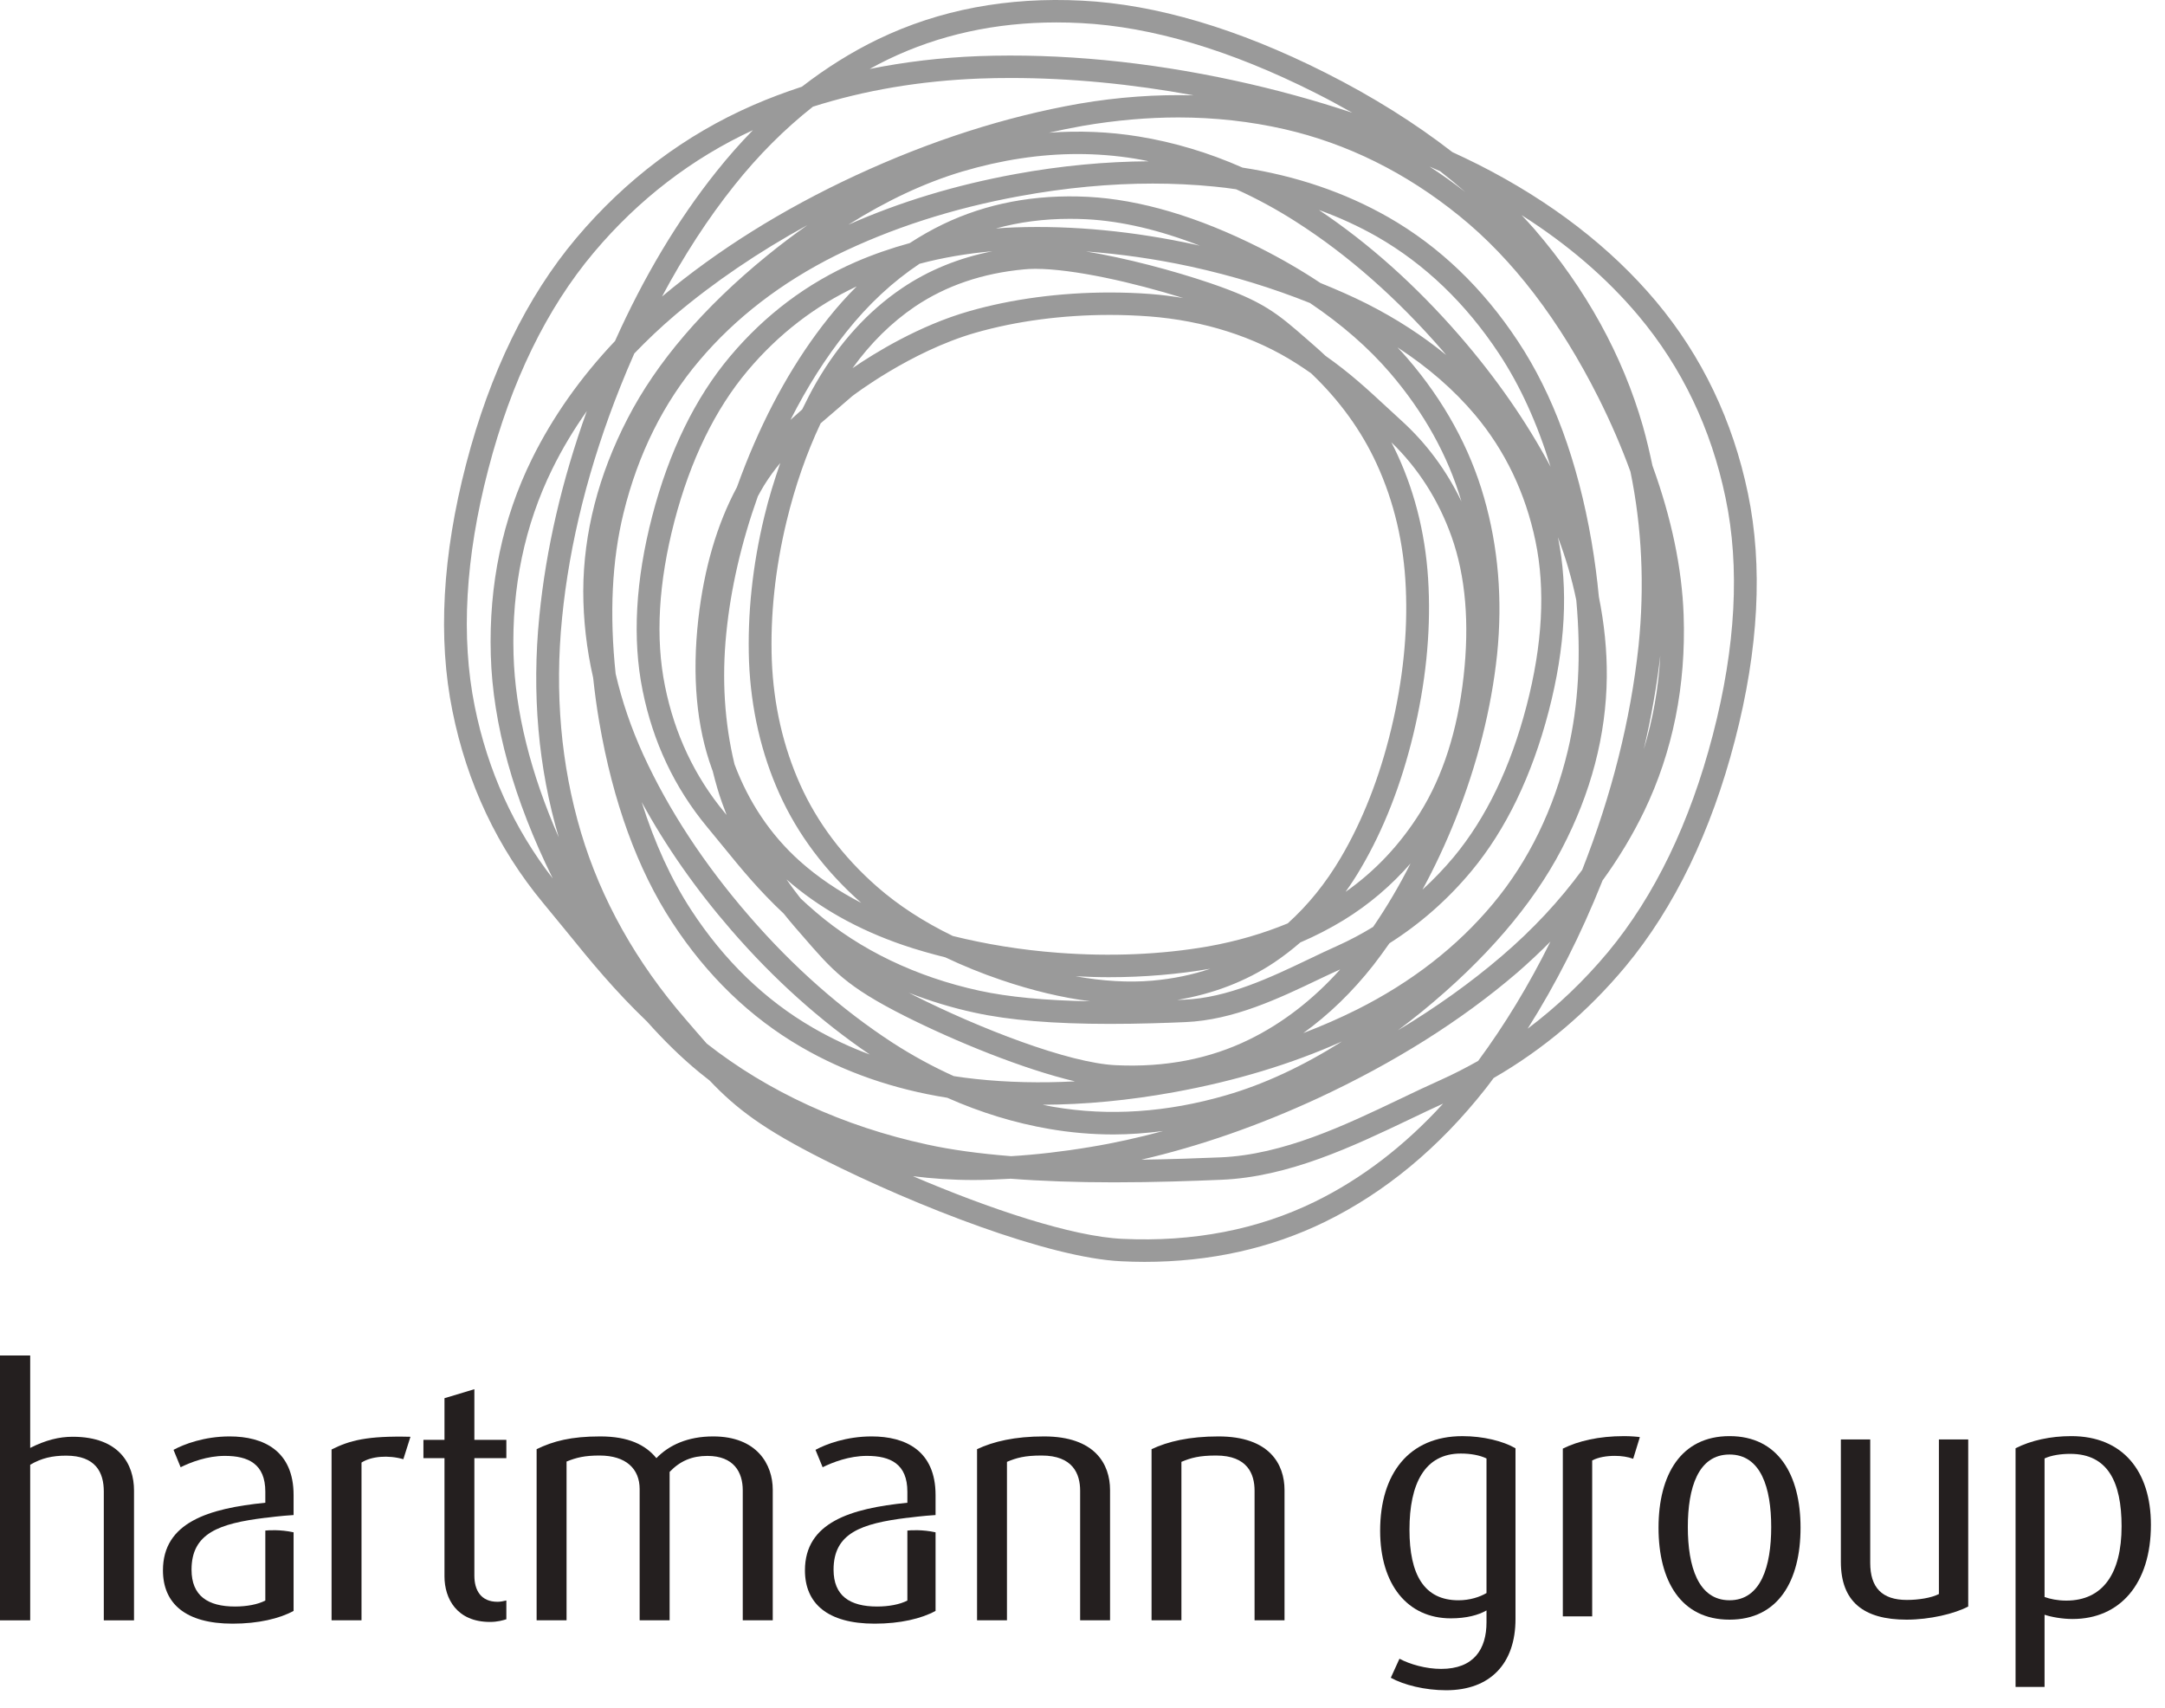
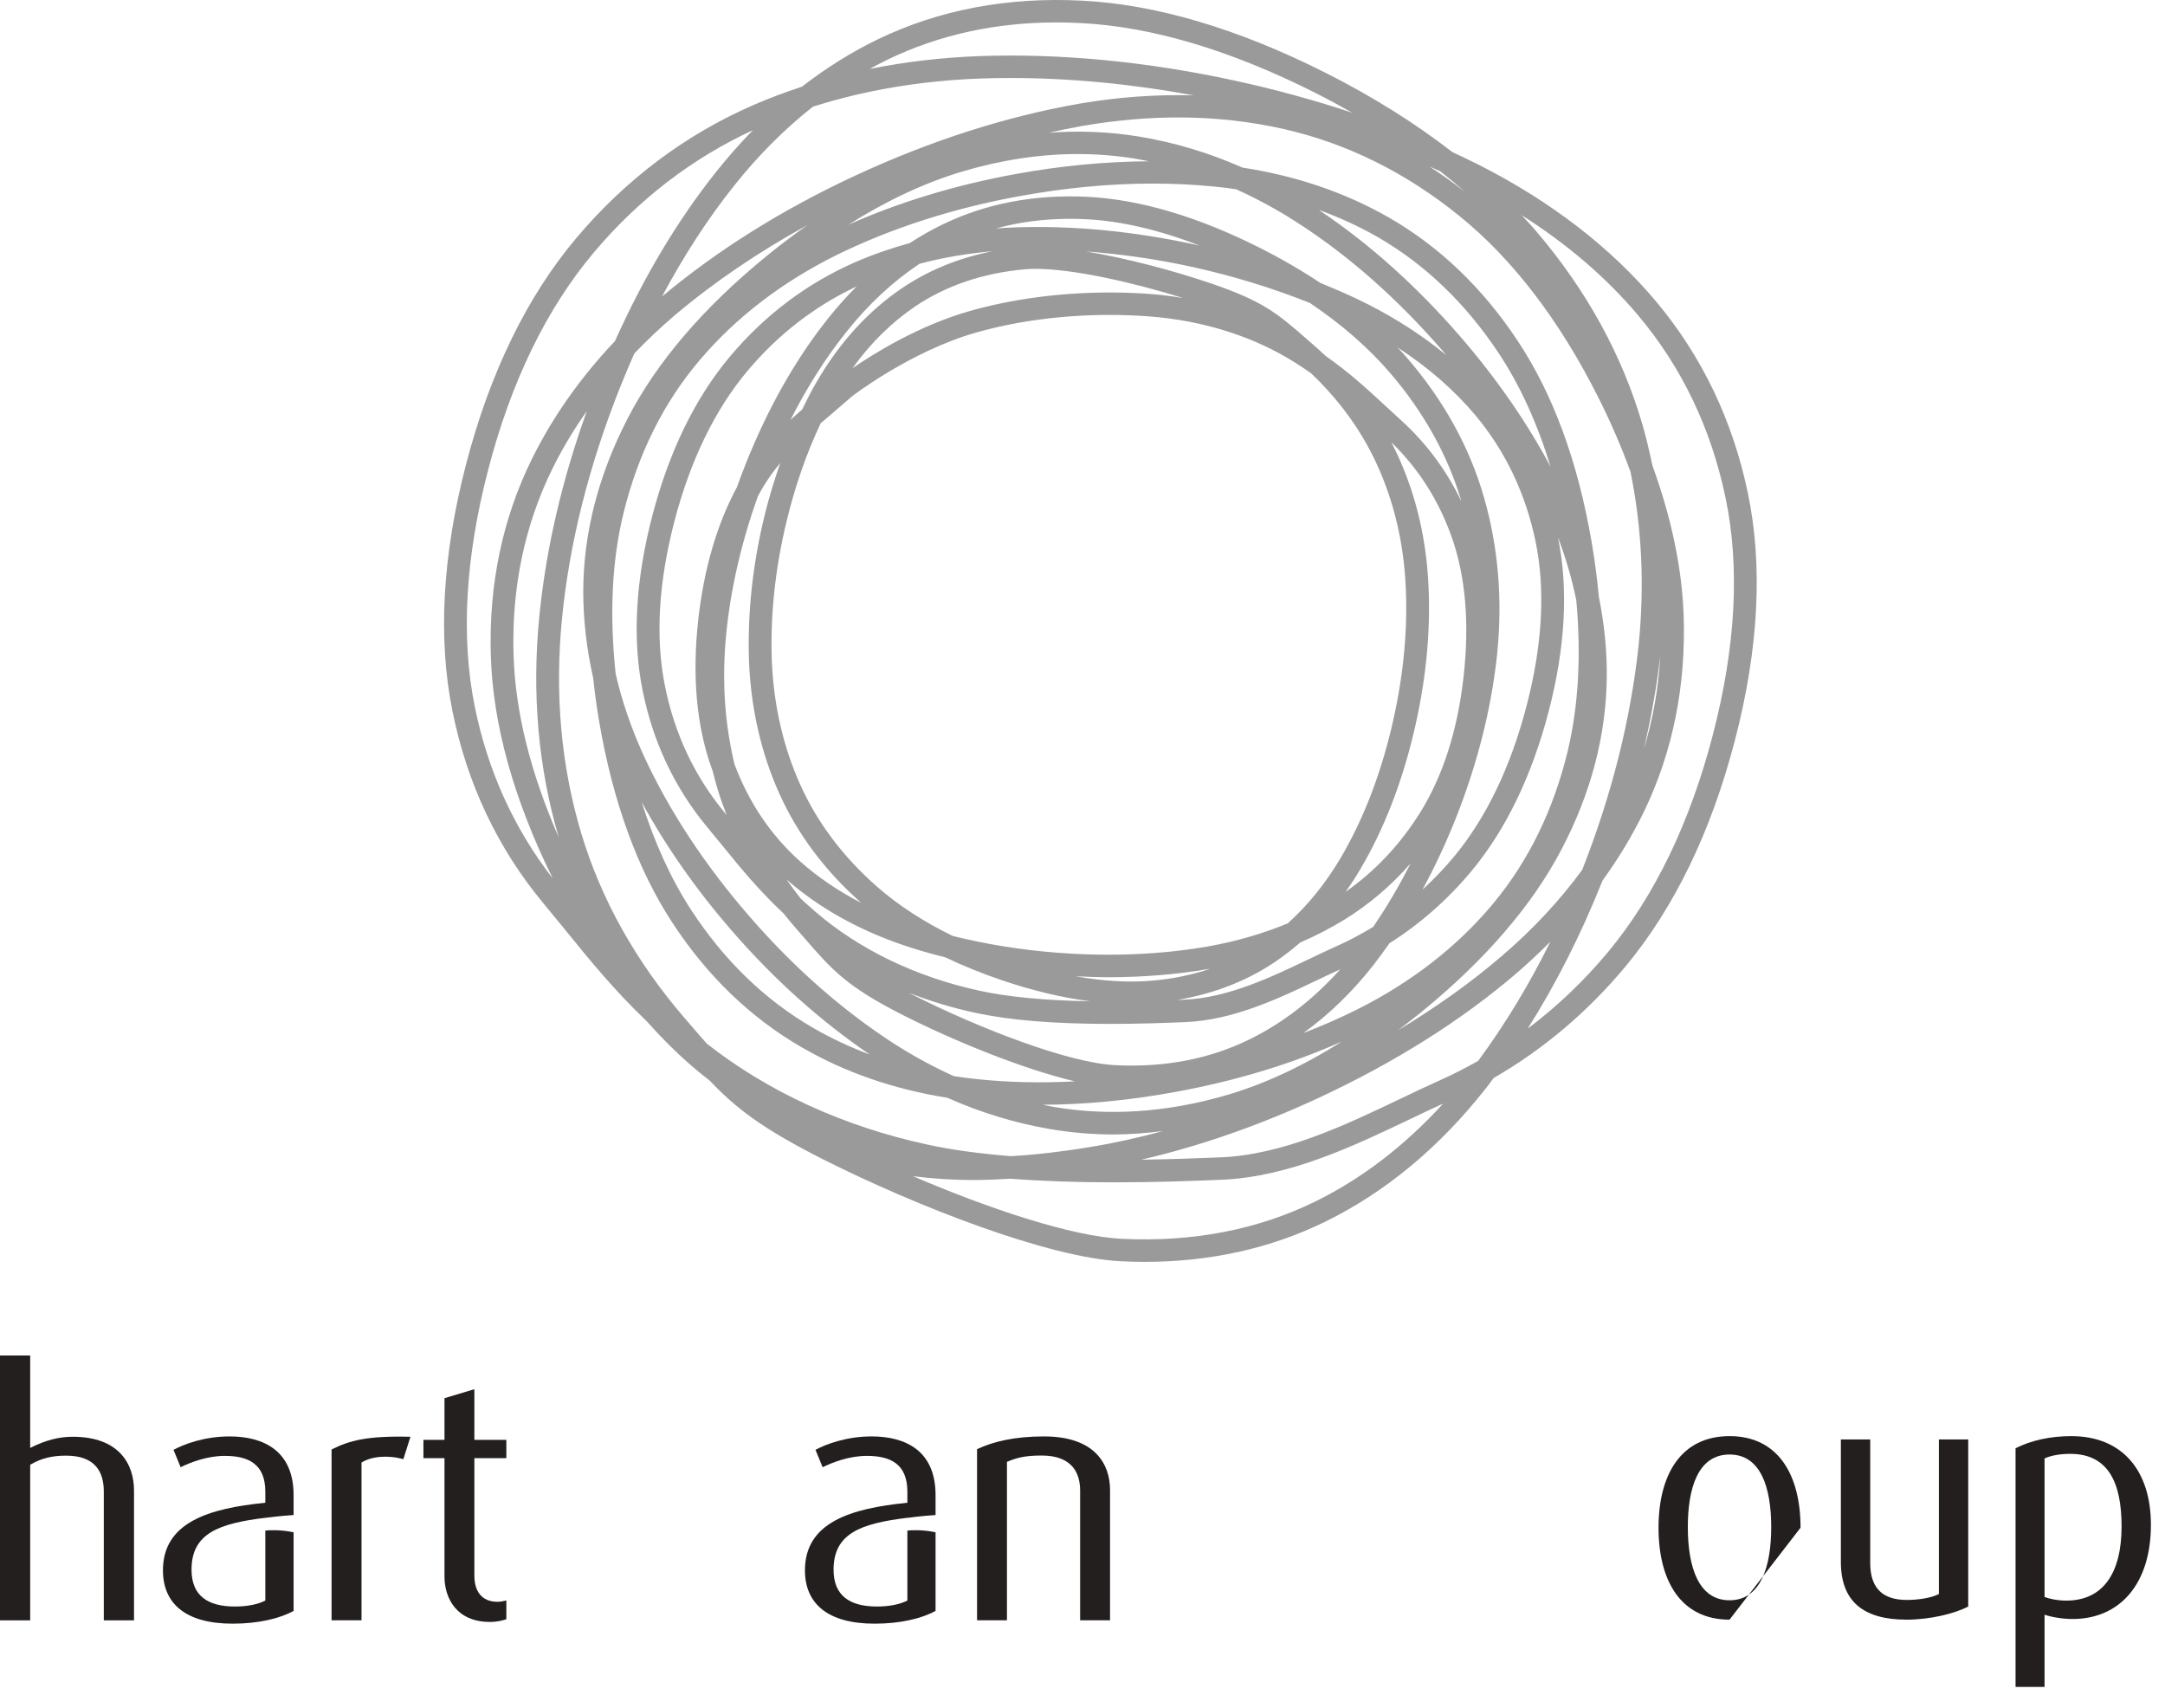
<svg xmlns="http://www.w3.org/2000/svg" width="109px" height="86px" viewBox="0 0 109 86" version="1.1">
  <title>Group 29</title>
  <g id="Layout" stroke="none" stroke-width="1" fill="none" fill-rule="evenodd">
    <g id="hartmann_international-moc-split-landing-page-var1-desktop_1" transform="translate(-766, -36)">
      <g id="Group-29" transform="translate(766, 36)">
        <path d="M86.236,36.988 C85.084,41.418 83.307,45.097 80.96,47.924 C79.736,49.391 78.382,50.676 76.913,51.782 C78.334,49.535 79.59,47.06 80.663,44.371 C80.67,44.356 80.674,44.343 80.678,44.33 C81.492,43.208 82.196,42.04 82.78,40.831 C84.222,37.832 84.889,34.511 84.765,30.962 C84.681,28.586 84.148,26.067 83.196,23.442 C83.053,22.767 82.896,22.095 82.709,21.436 C81.687,17.886 79.853,14.556 77.256,11.539 C77.05,11.3 76.826,11.065 76.605,10.828 C78.92,12.298 80.896,13.993 82.493,15.896 C84.679,18.5 86.154,21.584 86.875,25.061 C87.605,28.541 87.391,32.554 86.236,36.988 M66.203,60.491 C63.329,61.897 60.08,62.53 56.518,62.363 C53.976,62.25 49.81,60.854 45.965,59.209 C46.927,59.329 47.942,59.401 49.021,59.401 C49.626,59.401 50.253,59.372 50.887,59.336 C52.436,59.455 54.162,59.518 56.088,59.518 C58.147,59.518 60.052,59.449 61.483,59.389 C64.888,59.251 68.128,57.702 70.987,56.339 C71.557,56.064 72.113,55.801 72.656,55.555 C70.726,57.671 68.563,59.336 66.203,60.491 M23.901,35.559 C23.197,32.076 23.426,28.065 24.581,23.634 C25.732,19.207 27.522,15.532 29.895,12.713 C32.15,10.034 34.846,7.969 37.907,6.552 C37.269,7.202 36.655,7.9 36.064,8.641 C34.117,11.08 32.409,13.943 30.964,17.166 C29.226,19.003 27.821,20.991 26.78,23.104 C25.301,26.099 24.605,29.422 24.71,32.976 C24.808,36.457 25.863,40.241 27.829,44.221 C25.882,41.713 24.555,38.805 23.901,35.559 M44.718,2.987 C47.276,1.754 50.122,1.129 53.184,1.129 C53.59,1.129 54.006,1.139 54.423,1.162 C57.983,1.342 61.948,2.523 66.203,4.666 C66.853,4.992 67.475,5.33 68.083,5.675 C66.199,5.049 64.232,4.507 62.186,4.062 C57.74,3.097 53.406,2.679 49.279,2.825 C47.373,2.897 45.541,3.117 43.782,3.472 C44.089,3.304 44.401,3.137 44.718,2.987 M71.972,8.385 C72.149,8.465 72.332,8.54 72.507,8.621 C72.948,8.964 73.37,9.314 73.774,9.668 C73.186,9.212 72.585,8.78 71.972,8.385 M46.673,57.613 C42.457,56.701 38.652,54.946 35.58,52.531 C35.411,52.337 35.237,52.138 35.05,51.924 L34.533,51.325 C32.035,48.448 30.256,45.279 29.25,41.902 C28.241,38.508 27.922,34.878 28.298,31.11 C28.671,27.329 29.657,23.41 31.231,19.467 C31.456,18.899 31.693,18.343 31.935,17.793 C32.572,17.131 33.248,16.488 33.975,15.869 C35.951,14.2 38.191,12.68 40.651,11.331 C39.974,11.808 39.295,12.318 38.619,12.869 C35.419,15.476 33.057,18.236 31.597,21.07 C30.128,23.913 29.377,26.83 29.365,29.743 C29.365,31.195 29.53,32.655 29.863,34.118 C29.941,34.844 30.038,35.583 30.169,36.34 C30.86,40.363 32.094,43.759 33.84,46.43 C35.588,49.11 37.771,51.218 40.331,52.702 C42.523,53.977 44.995,54.832 47.69,55.26 C49.366,56.003 51.088,56.532 52.84,56.832 C53.896,57.014 54.983,57.108 56.066,57.108 C56.884,57.108 57.721,57.041 58.559,56.936 C57.325,57.268 56.102,57.541 54.89,57.739 C53.507,57.971 52.178,58.123 50.906,58.201 C49.292,58.072 47.875,57.878 46.673,57.613 M28.132,42.154 C26.705,38.898 25.937,35.806 25.855,32.946 C25.757,29.574 26.416,26.428 27.811,23.597 C28.302,22.599 28.882,21.632 29.544,20.694 C28.29,24.18 27.489,27.641 27.156,30.999 C26.766,34.886 27.095,38.638 28.132,42.154 M51.141,8.759 C48.119,9.309 45.29,10.167 42.712,11.312 C44.651,10.092 46.572,9.193 48.456,8.632 C50.422,8.049 52.375,7.754 54.257,7.754 C55.218,7.754 56.186,7.832 57.129,7.984 C57.367,8.022 57.602,8.071 57.838,8.119 C55.67,8.132 53.429,8.341 51.141,8.759 M43.79,53.083 C42.782,52.709 41.824,52.256 40.915,51.729 C38.509,50.335 36.456,48.345 34.805,45.819 C33.791,44.265 32.959,42.441 32.307,40.377 C33.517,42.59 35.027,44.757 36.832,46.838 C38.97,49.303 41.308,51.397 43.79,53.083 M65.251,11.165 C67.851,12.824 70.333,15.009 72.63,17.657 C72.689,17.729 72.751,17.801 72.809,17.871 C71.637,16.91 70.308,16.046 68.829,15.296 C68.079,14.918 67.288,14.573 66.477,14.244 C65.536,13.618 64.518,13.026 63.424,12.474 C60.312,10.906 57.4,10.045 54.766,9.908 C52.11,9.775 49.665,10.236 47.48,11.287 C46.905,11.564 46.346,11.884 45.801,12.237 C44.857,12.497 43.943,12.813 43.071,13.192 C40.643,14.251 38.52,15.845 36.762,17.934 C35.007,20.019 33.686,22.722 32.84,25.968 C31.994,29.214 31.83,32.171 32.353,34.758 C32.873,37.348 33.965,39.659 35.595,41.623 C35.872,41.956 36.132,42.272 36.382,42.582 C37.343,43.764 38.207,44.817 39.461,45.994 C39.643,46.223 39.831,46.451 40.026,46.676 L40.382,47.085 C41.909,48.853 42.607,49.658 45.546,51.142 C48.105,52.429 51.518,53.821 54.122,54.435 C52.403,54.525 50.734,54.488 49.131,54.316 C48.756,54.276 48.384,54.228 48.02,54.171 C46.98,53.702 45.96,53.148 44.958,52.503 C42.369,50.82 39.926,48.668 37.708,46.102 C35.458,43.509 33.671,40.785 32.394,38.006 C31.776,36.648 31.31,35.283 30.996,33.919 C30.679,30.935 30.806,28.217 31.392,25.827 C32.12,22.859 33.408,20.269 35.224,18.133 C37.037,15.994 39.348,14.217 42.09,12.852 C44.869,11.486 47.982,10.483 51.347,9.871 C53.638,9.452 55.892,9.241 58.037,9.241 C59.079,9.241 60.121,9.291 61.128,9.391 C61.501,9.427 61.869,9.472 62.233,9.527 C63.257,9.988 64.265,10.533 65.251,11.165 M73.505,16.924 C71.289,14.371 68.903,12.239 66.401,10.569 C67.428,10.941 68.41,11.39 69.334,11.917 C71.732,13.293 73.795,15.269 75.465,17.796 C76.534,19.411 77.402,21.32 78.066,23.495 C76.872,21.256 75.346,19.051 73.505,16.924 M59.12,54.978 C62.186,54.421 65.02,53.564 67.566,52.425 C65.596,53.67 63.642,54.58 61.723,55.136 C58.746,56.001 55.826,56.197 53.038,55.718 C52.856,55.688 52.676,55.648 52.497,55.612 C54.616,55.605 56.84,55.393 59.12,54.978 M49.068,50.976 C50.813,51.358 53.043,51.542 55.885,51.542 C57.351,51.542 58.75,51.493 59.673,51.452 C62.098,51.353 64.388,50.26 66.409,49.294 C66.773,49.119 67.123,48.957 67.475,48.798 C66.109,50.319 64.577,51.505 62.901,52.325 C60.909,53.302 58.672,53.738 56.193,53.622 C53.796,53.52 49.264,51.743 46.068,50.134 C45.96,50.081 45.86,50.03 45.759,49.977 C46.815,50.389 47.92,50.729 49.068,50.976 M41.707,16.01 C40.067,18.06 38.666,20.532 37.541,23.359 C37.386,23.745 37.242,24.135 37.102,24.522 C36.101,26.384 35.447,28.611 35.158,31.164 C34.836,34.033 35.065,36.574 35.846,38.717 C35.856,38.748 35.87,38.777 35.881,38.81 C35.955,39.11 36.036,39.412 36.124,39.709 C36.256,40.155 36.415,40.592 36.581,41.025 C36.548,40.985 36.52,40.949 36.486,40.909 C34.975,39.09 33.963,36.945 33.48,34.538 C32.99,32.118 33.151,29.33 33.952,26.25 C34.757,23.166 36,20.611 37.644,18.658 C39.189,16.822 41.035,15.401 43.131,14.417 C42.636,14.913 42.16,15.44 41.707,16.01 M49.968,12.648 C48.282,12.978 46.753,13.599 45.41,14.508 C43.705,15.661 42.257,17.254 41.104,19.242 C40.849,19.683 40.615,20.142 40.387,20.611 C40.187,20.784 39.992,20.959 39.798,21.137 C40.63,19.496 41.57,18.011 42.612,16.709 C43.715,15.32 44.95,14.174 46.296,13.278 C47.464,12.968 48.691,12.759 49.968,12.648 M60.196,12.318 C57.075,11.64 54.031,11.344 51.1,11.446 C50.778,11.457 50.458,11.476 50.14,11.501 C51.316,11.178 52.562,11.016 53.862,11.016 C54.139,11.016 54.423,11.022 54.706,11.037 C56.47,11.128 58.382,11.579 60.413,12.37 C60.339,12.356 60.269,12.334 60.196,12.318 M69.983,18.769 C71.688,20.755 72.898,22.934 73.58,25.247 C72.832,23.688 71.819,22.317 70.548,21.165 C70.275,20.916 70.014,20.676 69.766,20.445 C68.805,19.556 67.946,18.765 66.735,17.913 C66.549,17.74 66.367,17.569 66.172,17.402 L65.819,17.093 C64.299,15.767 63.607,15.163 60.916,14.248 C59.061,13.62 56.714,12.994 54.676,12.658 C56.399,12.785 58.163,13.033 59.948,13.42 C62.087,13.887 64.09,14.508 65.952,15.253 C67.543,16.324 68.893,17.501 69.983,18.769 M74.269,20.89 C75.784,22.695 76.805,24.832 77.306,27.241 C77.811,29.657 77.662,32.446 76.857,35.531 C76.055,38.617 74.822,41.176 73.195,43.135 C72.7,43.73 72.17,44.276 71.617,44.784 C72.223,43.668 72.779,42.484 73.278,41.237 C74.374,38.477 75.082,35.691 75.373,32.951 C75.656,30.193 75.433,27.532 74.714,25.04 C73.996,22.531 72.7,20.177 70.86,18.038 C70.7,17.85 70.529,17.667 70.356,17.486 C71.882,18.478 73.196,19.615 74.269,20.89 M64.158,48.446 C64.611,48.141 65.046,47.806 65.465,47.443 C66.236,47.111 66.969,46.734 67.663,46.309 C68.922,45.535 70.041,44.582 71.015,43.467 C70.442,44.602 69.812,45.668 69.132,46.659 C68.56,47.009 67.965,47.327 67.349,47.604 C66.882,47.811 66.401,48.042 65.907,48.278 C63.986,49.196 61.813,50.234 59.624,50.323 C59.514,50.328 59.395,50.331 59.271,50.336 C61.081,50.031 62.722,49.404 64.158,48.446 M54.146,49.144 C54.71,49.172 55.272,49.192 55.823,49.192 C57.578,49.192 59.297,49.048 60.934,48.766 C60.018,49.075 59.04,49.276 58.001,49.366 C56.816,49.469 55.523,49.39 54.146,49.144 M73.685,34.07 C73.382,36.769 72.643,39.072 71.489,40.919 C70.488,42.517 69.231,43.853 67.744,44.895 C68.011,44.521 68.266,44.134 68.504,43.724 C69.652,41.781 70.542,39.51 71.154,36.975 C71.771,34.42 72.03,31.923 71.923,29.556 C71.823,27.165 71.296,24.92 70.352,22.88 C70.257,22.672 70.154,22.468 70.05,22.265 C71.404,23.574 72.423,25.17 73.081,27.014 C73.788,29.002 73.99,31.375 73.685,34.07 M41.923,20.79 C42.255,20.508 42.59,20.22 42.906,19.942 C42.935,19.92 45.837,17.69 49.111,16.75 C51.161,16.163 53.496,15.853 55.87,15.853 C56.534,15.853 57.196,15.879 57.84,15.926 C60.6,16.133 63.17,16.952 65.266,18.293 C65.532,18.461 65.775,18.628 66.007,18.789 C67.427,20.139 68.538,21.669 69.308,23.345 C70.187,25.254 70.682,27.359 70.777,29.604 C70.88,31.867 70.629,34.261 70.038,36.716 C69.453,39.141 68.601,41.309 67.513,43.159 C66.75,44.458 65.849,45.568 64.831,46.483 C63.594,46.994 62.257,47.385 60.833,47.64 C58.46,48.053 55.91,48.161 53.274,47.962 C51.407,47.821 49.638,47.531 47.973,47.117 C46.504,46.404 45.225,45.572 44.153,44.632 C42.445,43.132 41.147,41.406 40.291,39.503 C39.431,37.592 38.949,35.487 38.858,33.251 C38.776,30.988 39.025,28.637 39.598,26.256 C40.029,24.47 40.606,22.815 41.316,21.31 C41.516,21.137 41.715,20.966 41.923,20.79 M51.557,13.56 C51.732,13.542 51.922,13.533 52.126,13.533 C54.047,13.533 57.088,14.229 59.576,15.004 C59.034,14.914 58.485,14.842 57.927,14.8 C57.257,14.748 56.564,14.724 55.87,14.724 C53.391,14.724 50.941,15.049 48.789,15.667 C46.277,16.386 44.038,17.768 42.921,18.534 C43.824,17.28 44.876,16.24 46.058,15.437 C47.62,14.382 49.469,13.752 51.557,13.56 M38.47,24.431 C38.722,24.025 38.992,23.655 39.284,23.307 C38.985,24.172 38.706,25.061 38.483,25.993 C37.882,28.474 37.626,30.928 37.71,33.294 C37.807,35.675 38.323,37.92 39.241,39.959 C40.161,42.001 41.547,43.85 43.363,45.452 C42.202,44.853 41.161,44.147 40.257,43.338 C38.796,42.025 37.697,40.387 36.98,38.472 C36.476,36.385 36.336,34.175 36.565,31.891 C36.787,29.638 37.323,27.319 38.155,24.983 C38.257,24.797 38.36,24.61 38.47,24.431 M41.086,45.924 C40.804,45.684 40.548,45.452 40.308,45.227 C40.059,44.913 39.824,44.593 39.598,44.27 C41.203,45.676 43.173,46.79 45.476,47.577 C46.16,47.811 46.872,48.01 47.595,48.193 C48.475,48.611 49.411,48.995 50.409,49.333 C51.986,49.87 53.486,50.224 54.892,50.404 C52.626,50.365 50.752,50.186 49.313,49.872 C46.144,49.184 43.298,47.821 41.086,45.924 M78.937,37.772 C78.226,40.742 76.962,43.34 75.171,45.49 C73.368,47.655 71.06,49.447 68.315,50.822 C67.454,51.253 66.549,51.646 65.617,52.004 C66.896,51.082 68.077,49.941 69.141,48.59 C69.418,48.234 69.686,47.862 69.952,47.485 C71.486,46.513 72.874,45.302 74.082,43.85 C75.817,41.763 77.123,39.057 77.97,35.81 C78.815,32.573 78.968,29.623 78.437,27.047 C78.838,28.101 79.145,29.16 79.361,30.216 C79.612,32.991 79.47,35.524 78.937,37.772 M40.928,5.37 C43.523,4.544 46.334,4.068 49.321,3.954 C49.84,3.934 50.363,3.926 50.89,3.926 C53.857,3.926 56.947,4.222 60.097,4.8 C58.229,4.748 56.301,4.882 54.331,5.22 C50.628,5.869 46.84,7.086 43.075,8.833 C39.397,10.539 36.123,12.59 33.33,14.928 C34.425,12.876 35.64,11.002 36.967,9.339 C38.183,7.811 39.509,6.489 40.928,5.37 M72.536,54.362 C71.873,54.657 71.189,54.984 70.485,55.321 C67.727,56.638 64.603,58.133 61.434,58.261 C60.34,58.304 58.965,58.358 57.462,58.378 C60.382,57.702 63.368,56.666 66.361,55.28 C70.206,53.493 73.572,51.374 76.363,48.983 C76.958,48.47 77.519,47.938 78.059,47.399 C76.977,49.585 75.757,51.593 74.42,53.405 C73.808,53.748 73.183,54.073 72.536,54.362 M83.59,32.997 C83.499,34.635 83.22,36.213 82.757,37.72 C83.128,36.141 83.41,34.564 83.59,32.997 M82.496,32.506 C82.096,36.232 81.14,40.027 79.658,43.789 C78.528,45.331 77.177,46.785 75.607,48.128 C74.048,49.465 72.298,50.712 70.385,51.863 C70.785,51.563 71.182,51.251 71.584,50.927 C74.774,48.322 77.146,45.572 78.62,42.751 C80.104,39.921 80.867,37.003 80.896,34.08 C80.909,32.739 80.768,31.39 80.497,30.04 C80.412,29.138 80.292,28.214 80.13,27.266 C79.437,23.234 78.189,19.841 76.423,17.178 C74.658,14.504 72.469,12.406 69.909,10.941 C67.719,9.689 65.251,8.85 62.557,8.437 C60.851,7.683 59.098,7.158 57.315,6.869 C55.843,6.63 54.34,6.57 52.811,6.68 C53.385,6.552 53.96,6.434 54.53,6.333 C56.163,6.054 57.777,5.912 59.323,5.912 C61.152,5.912 62.948,6.111 64.665,6.502 C67.826,7.225 70.79,8.694 73.472,10.869 C76.16,13.041 78.52,16.125 80.484,20.035 C81.116,21.296 81.646,22.531 82.088,23.745 C82.662,26.541 82.805,29.478 82.496,32.506 M88.001,24.832 C87.241,21.173 85.682,17.925 83.377,15.175 C81.09,12.452 78.083,10.135 74.437,8.288 C74.004,8.071 73.562,7.86 73.12,7.656 C71.248,6.204 69.12,4.866 66.726,3.659 C62.326,1.442 58.206,0.222 54.481,0.033 C50.734,-0.161 47.287,0.489 44.213,1.971 C42.868,2.62 41.586,3.426 40.372,4.365 C39.532,4.641 38.714,4.946 37.921,5.292 C34.498,6.784 31.499,9.037 29.009,11.991 C26.526,14.941 24.666,18.764 23.469,23.355 C22.272,27.949 22.039,32.13 22.776,35.778 C23.511,39.436 25.051,42.693 27.349,45.461 C27.743,45.934 28.108,46.384 28.464,46.818 C29.764,48.421 30.934,49.852 32.578,51.427 C33.417,52.369 34.29,53.226 35.203,53.977 C35.381,54.121 35.554,54.256 35.731,54.397 C37.078,55.814 38.417,56.835 41.456,58.368 C46.134,60.723 52.827,63.331 56.465,63.492 C56.854,63.51 57.237,63.522 57.62,63.522 C60.92,63.522 63.981,62.842 66.715,61.502 C69.746,60.018 72.465,57.762 74.798,54.798 C74.934,54.627 75.063,54.446 75.198,54.268 C77.696,52.828 79.928,50.946 81.848,48.64 C84.3,45.684 86.154,41.859 87.346,37.268 C88.545,32.667 88.764,28.483 88.001,24.832" id="Fill-1" fill="#9A9A9A" />
        <path d="M20.307,73.455 C19.551,73.237 18.697,73.304 18.201,73.624 L18.201,81.563 L16.693,81.563 L16.693,72.966 C17.599,72.511 18.477,72.272 20.665,72.326 L20.307,73.455 Z" id="Fill-3" fill="#241F1F" />
        <path d="M24.67,81.647 C22.995,81.647 22.378,80.467 22.378,79.354 L22.378,73.403 L21.318,73.403 L21.318,72.48 L22.378,72.48 L22.378,70.384 L23.883,69.931 L23.883,72.48 L25.493,72.48 L25.493,73.403 L23.883,73.403 L23.883,79.32 C23.883,80.047 24.209,80.633 25.048,80.633 C25.201,80.633 25.34,80.601 25.493,80.567 L25.493,81.512 C25.324,81.564 25.048,81.647 24.67,81.647" id="Fill-5" fill="#241F1F" />
-         <path d="M37.395,81.563 L37.395,75.019 C37.395,74.112 36.949,73.289 35.613,73.289 C34.844,73.289 34.243,73.54 33.713,74.094 L33.713,81.563 L32.204,81.563 L32.204,74.958 C32.204,73.94 31.519,73.27 30.186,73.27 C29.433,73.27 29.021,73.372 28.524,73.573 L28.524,81.563 L27.017,81.563 L27.017,72.95 C27.856,72.544 28.747,72.308 30.22,72.308 C31.642,72.308 32.499,72.731 33.047,73.402 C33.679,72.747 34.622,72.308 35.905,72.308 C38.116,72.308 38.905,73.724 38.905,74.987 L38.905,81.563 L37.395,81.563 Z" id="Fill-7" fill="#241F1F" />
        <path d="M54.381,81.563 L54.381,75.04 C54.381,74.198 54.02,73.27 52.443,73.27 C51.588,73.27 51.178,73.387 50.697,73.588 L50.697,81.563 L49.191,81.563 L49.191,72.95 C50.015,72.562 51.093,72.308 52.563,72.308 C55.134,72.308 55.887,73.708 55.887,75.007 L55.887,81.563 L54.381,81.563 Z" id="Fill-9" fill="#241F1F" />
-         <path d="M63.163,81.563 L63.163,75.04 C63.163,74.198 62.806,73.27 61.23,73.27 C60.373,73.27 59.962,73.387 59.48,73.588 L59.48,81.563 L57.977,81.563 L57.977,72.95 C58.8,72.562 59.876,72.308 61.347,72.308 C63.916,72.308 64.671,73.708 64.671,75.007 L64.671,81.563 L63.163,81.563 Z" id="Fill-11" fill="#241F1F" />
        <path d="M45.683,77.047 L45.683,80.569 C45.304,80.769 44.741,80.871 44.16,80.871 C42.787,80.871 41.967,80.332 41.967,79.016 C41.967,77.178 43.353,76.691 45.683,76.404 L45.683,76.407 C45.838,76.388 46.447,76.306 47.102,76.266 L47.102,75.258 C47.102,73.032 45.598,72.308 43.883,72.308 C42.619,72.308 41.589,72.695 41.057,72.984 L41.417,73.859 C41.933,73.606 42.754,73.288 43.645,73.288 C44.829,73.288 45.683,73.692 45.683,75.091 L45.683,75.647 C42.821,75.931 40.526,76.639 40.526,79.05 C40.526,80.701 41.642,81.734 44.038,81.734 C45.322,81.734 46.4,81.478 47.102,81.091 L47.102,77.135 C46.425,76.986 45.821,77.032 45.683,77.047" id="Fill-13" fill="#241F1F" />
        <path d="M13.358,77.047 L13.358,80.569 C12.979,80.769 12.416,80.871 11.835,80.871 C10.462,80.871 9.643,80.332 9.643,79.016 C9.643,77.178 11.031,76.691 13.358,76.404 L13.358,76.407 C13.511,76.388 14.126,76.306 14.781,76.266 L14.781,75.258 C14.781,73.032 13.268,72.308 11.561,72.308 C10.294,72.308 9.267,72.695 8.736,72.984 L9.094,73.859 C9.609,73.606 10.429,73.288 11.32,73.288 C12.501,73.288 13.358,73.692 13.358,75.091 L13.358,75.647 C10.499,75.931 8.204,76.639 8.204,79.05 C8.204,80.701 9.319,81.734 11.714,81.734 C12.997,81.734 14.08,81.478 14.781,81.091 L14.781,77.135 C14.101,76.986 13.499,77.032 13.358,77.047" id="Fill-15" fill="#241F1F" />
        <path d="M5.226,81.566 L5.226,75.08 C5.226,74.123 4.818,73.276 3.329,73.276 C2.642,73.276 2.088,73.399 1.52,73.735 L1.52,81.566 L0,81.566 L0,68.233 L1.52,68.233 L1.52,72.887 C2.294,72.497 2.967,72.325 3.659,72.325 C6.027,72.325 6.747,73.735 6.747,75.025 L6.747,81.566 L5.226,81.566 Z" id="Fill-17" fill="#241F1F" />
-         <path d="M74.84,73.418 C74.504,73.253 74.034,73.17 73.547,73.17 C71.734,73.17 70.962,74.674 70.962,77.004 C70.962,79.268 71.7,80.557 73.43,80.557 C74,80.557 74.504,80.392 74.84,80.192 L74.84,73.418 Z M76.3,81.499 C76.3,83.747 75.025,85.085 72.809,85.085 C71.734,85.085 70.677,84.819 70.022,84.457 L70.458,83.499 C70.979,83.778 71.784,84.011 72.557,84.011 C74.201,84.011 74.84,83.019 74.84,81.664 L74.84,81.068 C74.437,81.3 73.833,81.466 73.043,81.466 C70.861,81.466 69.485,79.764 69.485,77.054 C69.485,74.194 70.929,72.294 73.631,72.294 C74.672,72.294 75.679,72.543 76.3,72.905 L76.3,81.499 Z" id="Fill-19" fill="#241F1F" />
-         <path d="M82.225,73.434 C81.954,73.334 81.637,73.287 81.301,73.287 C80.899,73.287 80.479,73.351 80.161,73.517 L80.161,81.366 L78.683,81.366 L78.683,72.921 C79.454,72.541 80.479,72.293 81.771,72.293 C82.108,72.293 82.477,72.327 82.561,72.343 L82.225,73.434 Z" id="Fill-21" fill="#241F1F" />
-         <path d="M87.076,73.219 C85.498,73.219 84.976,74.888 84.976,76.87 C84.976,78.854 85.498,80.556 87.076,80.556 C88.653,80.556 89.174,78.854 89.174,76.87 C89.174,74.888 88.653,73.219 87.076,73.219 M87.076,81.532 C84.625,81.532 83.501,79.58 83.501,76.904 C83.501,74.243 84.625,72.293 87.076,72.293 C89.526,72.293 90.651,74.243 90.651,76.904 C90.651,79.58 89.526,81.532 87.076,81.532" id="Fill-23" fill="#241F1F" />
+         <path d="M87.076,73.219 C85.498,73.219 84.976,74.888 84.976,76.87 C84.976,78.854 85.498,80.556 87.076,80.556 C88.653,80.556 89.174,78.854 89.174,76.87 C89.174,74.888 88.653,73.219 87.076,73.219 M87.076,81.532 C84.625,81.532 83.501,79.58 83.501,76.904 C83.501,74.243 84.625,72.293 87.076,72.293 C89.526,72.293 90.651,74.243 90.651,76.904 " id="Fill-23" fill="#241F1F" />
        <path d="M95.989,81.532 C93.823,81.532 92.681,80.623 92.681,78.623 L92.681,72.46 L94.159,72.46 L94.159,78.673 C94.159,79.912 94.746,80.54 96.006,80.54 C96.576,80.54 97.231,80.441 97.617,80.242 L97.617,72.46 L99.093,72.46 L99.093,80.87 C98.406,81.234 97.163,81.532 95.989,81.532" id="Fill-25" fill="#241F1F" />
        <path d="M104.229,73.186 C103.776,73.186 103.289,73.252 102.936,73.417 L102.936,80.391 C103.207,80.49 103.591,80.573 104.028,80.573 C105.875,80.573 106.814,79.202 106.814,76.838 C106.814,74.607 106.125,73.186 104.229,73.186 M104.346,81.499 C103.826,81.499 103.272,81.398 102.936,81.284 L102.936,84.918 L101.476,84.918 L101.476,72.905 C102.25,72.508 103.239,72.293 104.28,72.293 C106.865,72.293 108.291,74.045 108.291,76.755 C108.291,79.73 106.73,81.499 104.346,81.499" id="Fill-27" fill="#241F1F" />
      </g>
    </g>
  </g>
</svg>